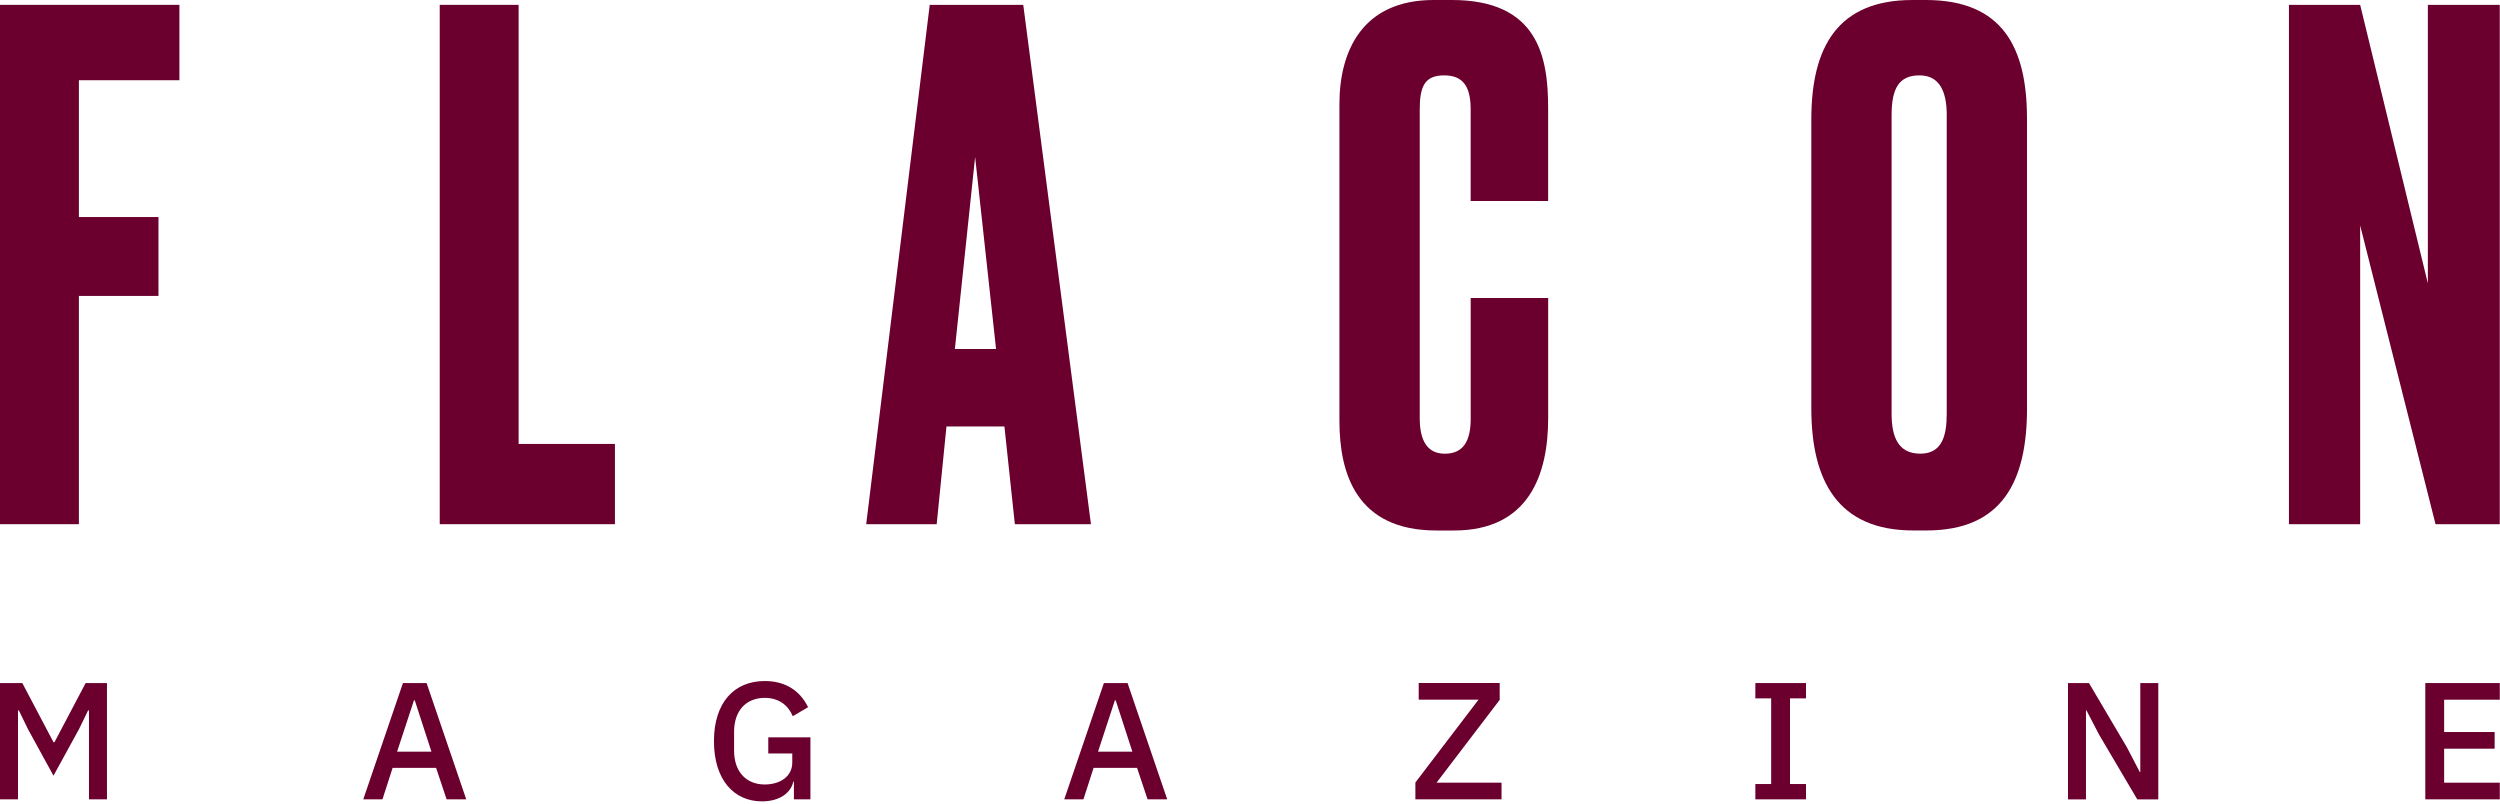
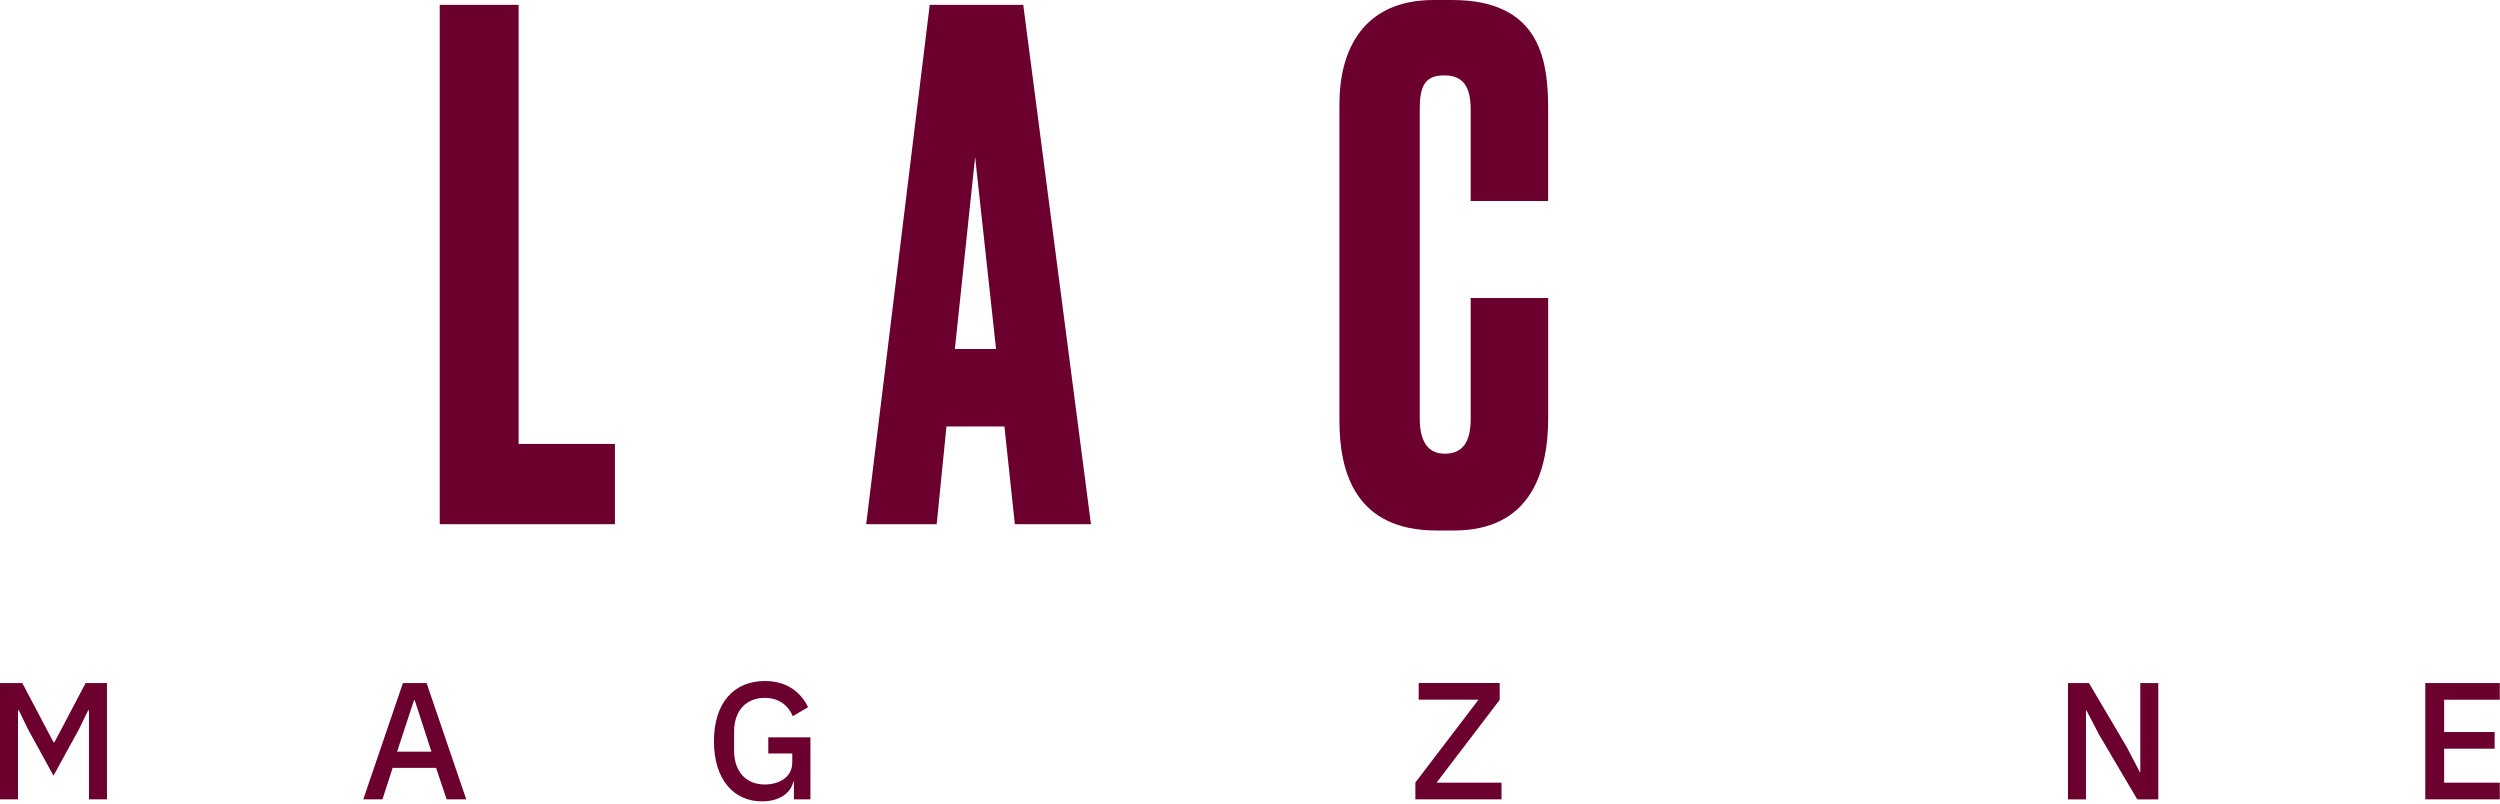
<svg xmlns="http://www.w3.org/2000/svg" width="625" height="201" viewBox="0 0 625 201" fill="none">
  <path d="M0 170.763H5.578L13.371 185.548H13.62L21.413 170.763H26.743V199.836H22.244V177.592H22.034L19.742 182.301L13.371 193.924L7.001 182.301L4.709 177.592H4.499V199.836H0V170.763Z" fill="#6B002E" />
  <path d="M111.651 199.836L109.024 191.966H98.155L95.615 199.836H90.82L100.734 170.763H106.646L116.56 199.836H111.651ZM103.695 175.09H103.485L99.273 187.916H107.859L103.695 175.09Z" fill="#6B002E" />
  <path d="M198.479 195.423H198.316C197.734 198.212 194.897 200.342 190.485 200.342C183.57 200.342 178.489 195.051 178.489 185.299C178.489 175.595 183.57 170.256 191.191 170.256C196.397 170.256 200.026 172.711 202.022 176.799L198.192 179.053C197.065 176.34 194.735 174.468 191.191 174.468C186.607 174.468 183.522 177.592 183.522 182.921V187.668C183.522 192.997 186.607 196.121 191.191 196.121C194.859 196.121 198.068 194.249 198.068 190.619V188.365H192.07V184.325H202.605V199.826H198.479V195.423Z" fill="#6B002E" />
-   <path d="M286.893 199.836L284.266 191.966H273.397L270.857 199.836H266.062L275.976 170.763H281.888L291.802 199.836H286.893ZM278.927 175.09H278.717L274.505 187.916H283.091L278.927 175.09Z" fill="#6B002E" />
  <path d="M375.383 199.835H353.845V195.623L369.633 174.917H354.676V170.753H374.924V174.965L359.136 195.671H375.383V199.835V199.835Z" fill="#6B002E" />
-   <path d="M438.839 199.836V196.006H442.793V174.593H438.839V170.763H451.503V174.593H447.501V196.006H451.503V199.836H438.839Z" fill="#6B002E" />
  <path d="M524.826 183.762L521.617 177.601H521.493V199.845H516.994V170.772H522.247L531.741 186.856L534.95 193.017H535.074V170.772H539.573V199.845H534.32L524.826 183.762Z" fill="#6B002E" />
  <path d="M606.325 199.836V170.763H624.949V174.927H611.034V183.007H623.66V187.172H611.034V195.672H624.949V199.836H606.325Z" fill="#6B002E" />
-   <path d="M0 1.213H44.851V20.057H19.723V54.259H39.617V73.981H19.723V131.049H0V1.213V1.213Z" fill="#6B002E" />
  <path d="M129.654 1.213V110.982H153.732V131.049H109.932V1.213H129.654Z" fill="#6B002E" />
  <path d="M251.105 106.617H236.616L234.171 131.049H216.55L232.433 1.213H255.814L272.738 131.049H253.713L251.105 106.617ZM238.718 87.248H249.014L243.78 39.254L238.718 87.248Z" fill="#6B002E" />
  <path d="M367.674 74.507H387.044V104.526C387.044 118.489 382.335 132.625 363.481 132.625H359.116C339.05 132.625 334.857 118.318 334.857 105.223V25.998C334.857 12.732 340.616 0 358.419 0H362.956C384.598 0 387.034 14.307 387.034 27.048V50.257H367.665V27.392C367.665 21.805 365.917 18.844 361.036 18.844C356.146 18.844 354.933 21.633 354.933 27.392V104.526C354.933 110.457 357.025 113.427 361.218 113.427C365.926 113.427 367.674 110.113 367.674 104.698V74.507Z" fill="#6B002E" />
-   <path d="M506.756 102.081C506.756 120.228 500.644 132.615 481.628 132.615H478.313C459.469 132.615 452.831 120.228 452.831 102.081V29.837C452.831 11.69 459.46 0 478.132 0H481.446C500.643 0 506.747 11.862 506.747 29.665V102.081H506.756ZM486.689 28.787C486.689 22.158 484.416 18.844 479.88 18.844C474.818 18.844 472.898 21.986 472.898 28.787V103.475C472.898 109.063 474.464 113.418 480.052 113.418C485.457 113.418 486.68 109.053 486.68 103.475V28.787H486.689Z" fill="#6B002E" />
-   <path d="M590.04 1.213L606.964 70.839V1.213H624.939V131.049H608.884L590.04 56.36V131.049H572.237V1.213H590.04Z" fill="#6B002E" />
</svg>